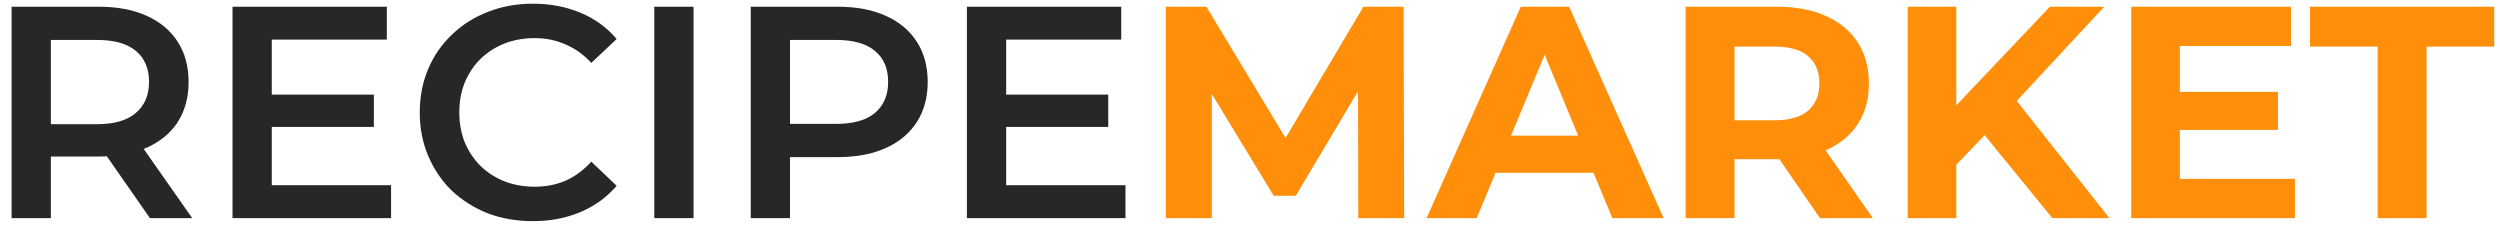
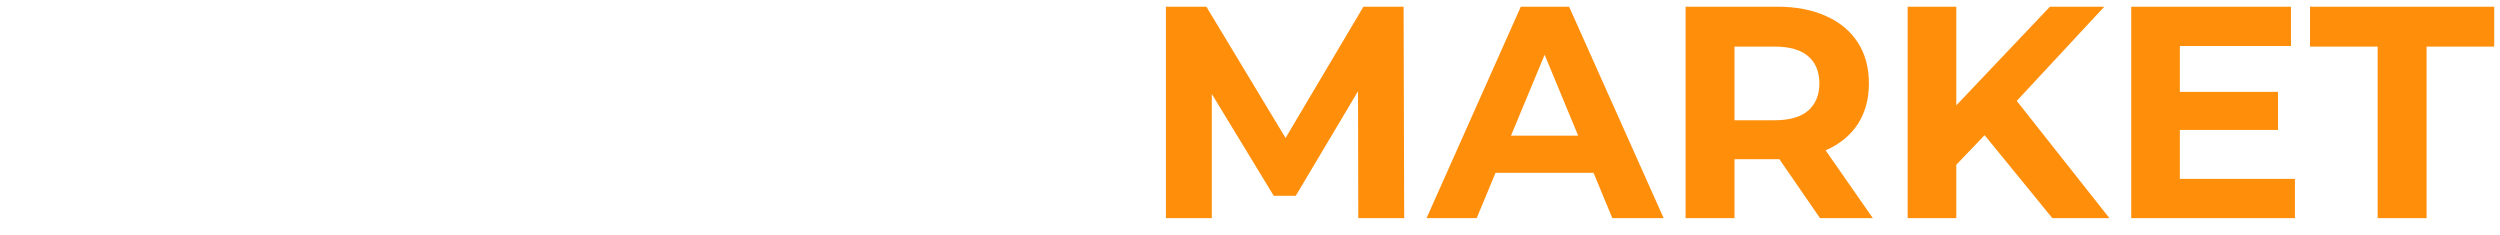
<svg xmlns="http://www.w3.org/2000/svg" width="149" height="14" viewBox="0 0 149 14" fill="none">
-   <path d="M0.692 13V0.4H5.876C6.992 0.4 7.946 0.58 8.738 0.94C9.542 1.3 10.16 1.816 10.592 2.488C11.024 3.16 11.24 3.958 11.24 4.882C11.24 5.806 11.024 6.604 10.592 7.276C10.16 7.936 9.542 8.446 8.738 8.806C7.946 9.154 6.992 9.328 5.876 9.328H1.988L3.032 8.266V13H0.692ZM8.936 13L5.75 8.428H8.252L11.456 13H8.936ZM3.032 8.518L1.988 7.402H5.768C6.8 7.402 7.574 7.18 8.09 6.736C8.618 6.292 8.882 5.674 8.882 4.882C8.882 4.078 8.618 3.46 8.09 3.028C7.574 2.596 6.8 2.38 5.768 2.38H1.988L3.032 1.228V8.518ZM16.018 5.638H22.282V7.564H16.018V5.638ZM16.198 11.038H23.308V13H13.858V0.4H23.056V2.362H16.198V11.038ZM31.749 13.18C30.789 13.18 29.895 13.024 29.067 12.712C28.251 12.388 27.537 11.938 26.925 11.362C26.325 10.774 25.857 10.084 25.521 9.292C25.185 8.5 25.017 7.636 25.017 6.7C25.017 5.764 25.185 4.9 25.521 4.108C25.857 3.316 26.331 2.632 26.943 2.056C27.555 1.468 28.269 1.018 29.085 0.706C29.901 0.382 30.795 0.22 31.767 0.22C32.799 0.22 33.741 0.4 34.593 0.76C35.445 1.108 36.165 1.63 36.753 2.326L35.241 3.748C34.785 3.256 34.275 2.89 33.711 2.65C33.147 2.398 32.535 2.272 31.875 2.272C31.215 2.272 30.609 2.38 30.057 2.596C29.517 2.812 29.043 3.118 28.635 3.514C28.239 3.91 27.927 4.378 27.699 4.918C27.483 5.458 27.375 6.052 27.375 6.7C27.375 7.348 27.483 7.942 27.699 8.482C27.927 9.022 28.239 9.49 28.635 9.886C29.043 10.282 29.517 10.588 30.057 10.804C30.609 11.02 31.215 11.128 31.875 11.128C32.535 11.128 33.147 11.008 33.711 10.768C34.275 10.516 34.785 10.138 35.241 9.634L36.753 11.074C36.165 11.758 35.445 12.28 34.593 12.64C33.741 13 32.793 13.18 31.749 13.18ZM38.995 13V0.4H41.335V13H38.995ZM44.743 13V0.4H49.927C51.043 0.4 51.997 0.58 52.789 0.94C53.593 1.3 54.211 1.816 54.643 2.488C55.075 3.16 55.291 3.958 55.291 4.882C55.291 5.806 55.075 6.604 54.643 7.276C54.211 7.948 53.593 8.464 52.789 8.824C51.997 9.184 51.043 9.364 49.927 9.364H46.039L47.083 8.266V13H44.743ZM47.083 8.518L46.039 7.384H49.819C50.851 7.384 51.625 7.168 52.141 6.736C52.669 6.292 52.933 5.674 52.933 4.882C52.933 4.078 52.669 3.46 52.141 3.028C51.625 2.596 50.851 2.38 49.819 2.38H46.039L47.083 1.228V8.518ZM59.788 5.638H66.052V7.564H59.788V5.638ZM59.968 11.038H67.078V13H57.627V0.4H66.826V2.362H59.968V11.038Z" fill="#272727" />
  <path d="M69.488 13V0.4H71.9L77.264 9.292H75.986L81.26 0.4H83.654L83.69 13H80.954L80.936 4.594H81.44L77.228 11.668H75.914L71.612 4.594H72.224V13H69.488ZM85.023 13L90.639 0.4H93.519L99.153 13H96.094L91.486 1.876H92.638L88.011 13H85.023ZM87.832 10.3L88.606 8.086H95.085L95.877 10.3H87.832ZM100.461 13V0.4H105.915C107.043 0.4 108.015 0.586 108.831 0.958C109.647 1.318 110.277 1.84 110.721 2.524C111.165 3.208 111.387 4.024 111.387 4.972C111.387 5.908 111.165 6.718 110.721 7.402C110.277 8.074 109.647 8.59 108.831 8.95C108.015 9.31 107.043 9.49 105.915 9.49H102.081L103.377 8.212V13H100.461ZM108.471 13L105.321 8.428H108.435L111.621 13H108.471ZM103.377 8.536L102.081 7.168H105.753C106.653 7.168 107.325 6.976 107.769 6.592C108.213 6.196 108.435 5.656 108.435 4.972C108.435 4.276 108.213 3.736 107.769 3.352C107.325 2.968 106.653 2.776 105.753 2.776H102.081L103.377 1.39V8.536ZM116.307 10.12L116.145 6.754L122.175 0.4H125.415L119.979 6.25L118.359 7.978L116.307 10.12ZM113.697 13V0.4H116.595V13H113.697ZM122.319 13L117.837 7.51L119.745 5.44L125.721 13H122.319ZM129.703 5.476H135.769V7.744H129.703V5.476ZM129.919 10.66H136.777V13H127.021V0.4H136.543V2.74H129.919V10.66ZM141.708 13V2.776H137.676V0.4H148.656V2.776H144.624V13H141.708Z" fill="#FF8E0A" />
</svg>